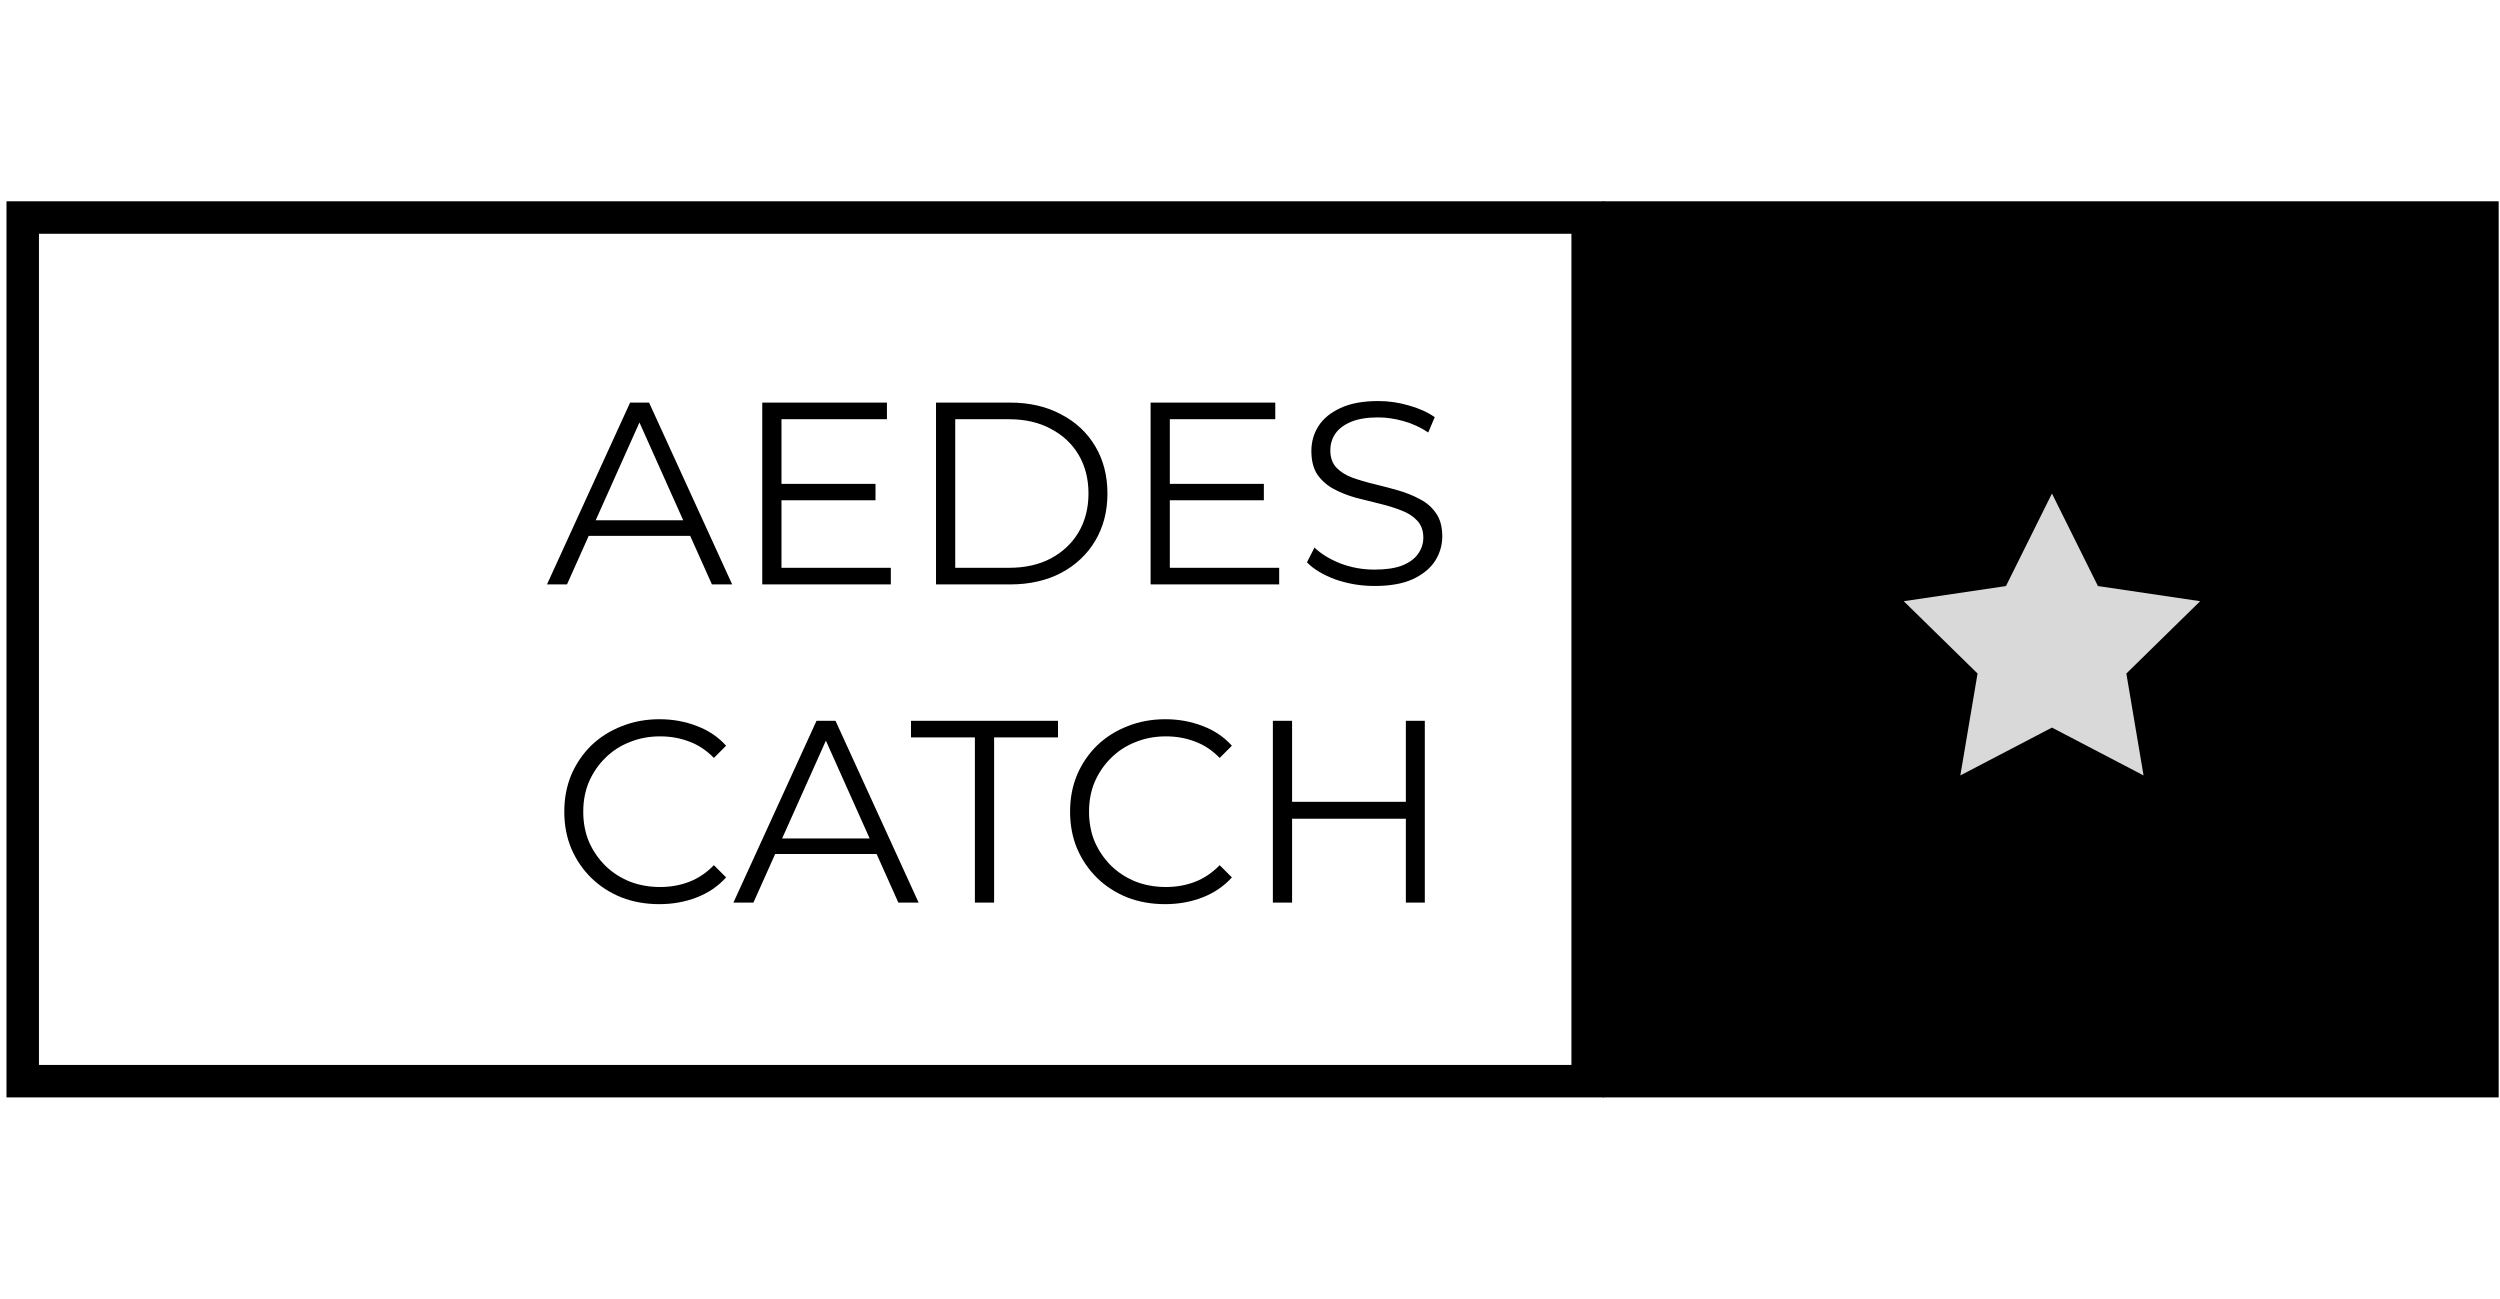
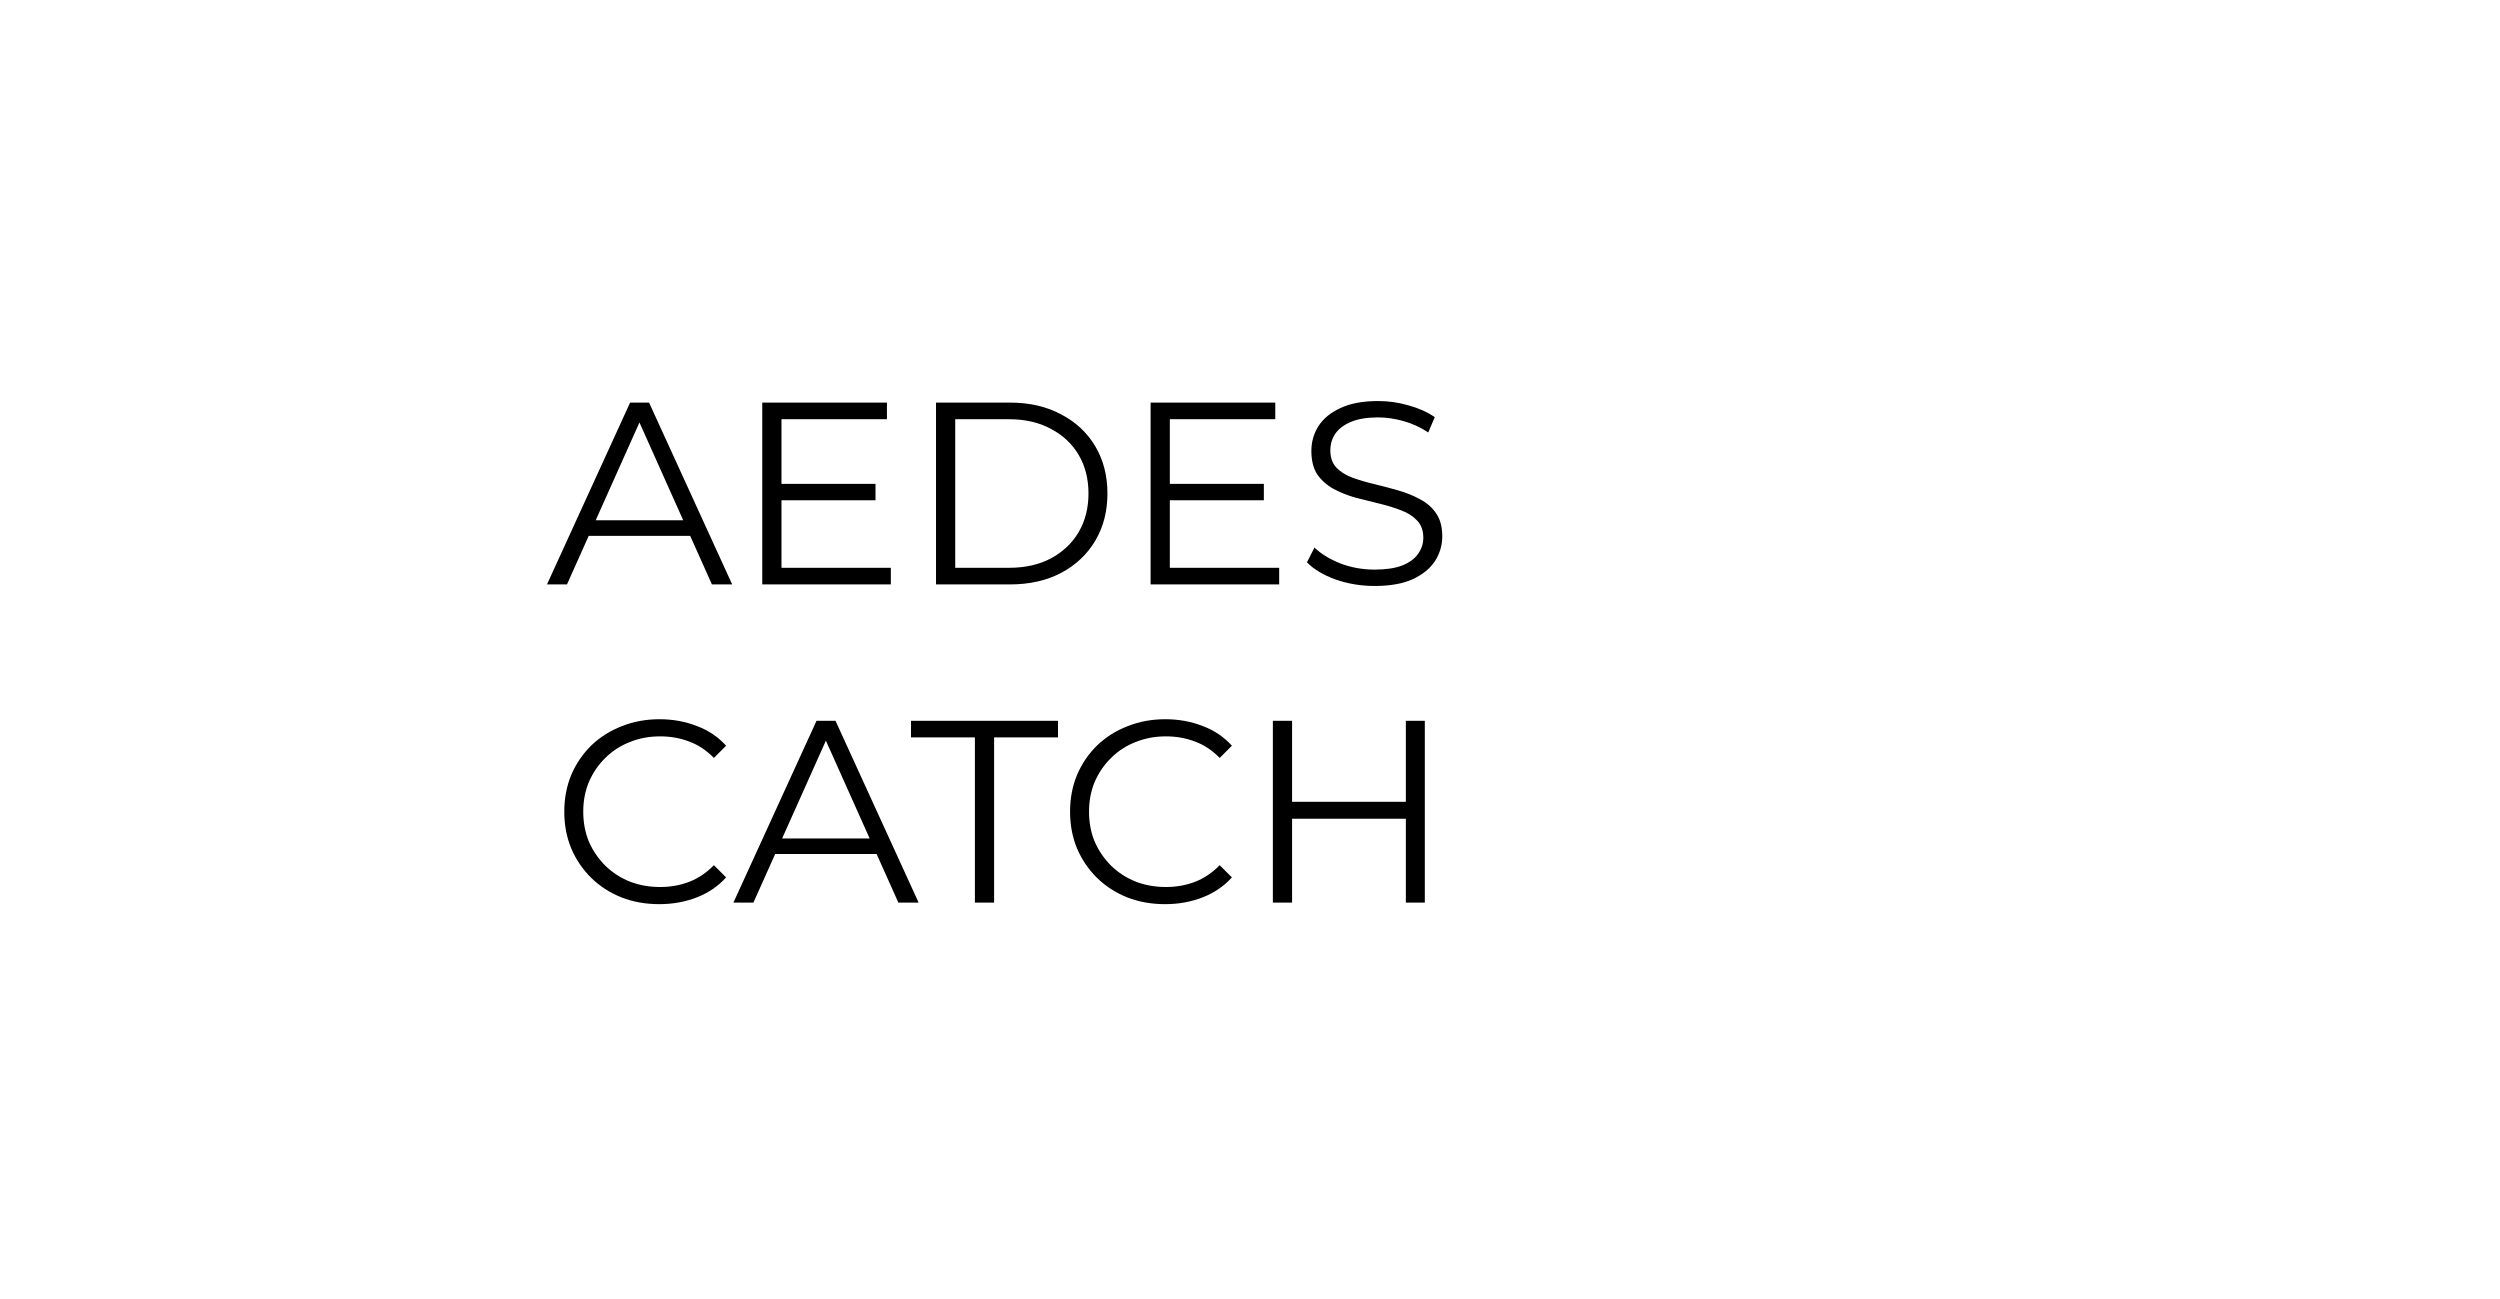
<svg xmlns="http://www.w3.org/2000/svg" width="385" height="200" viewBox="0 0 385 200" fill="none">
-   <rect x="246.795" y="31" width="138" height="138" fill="black" />
-   <rect x="3.5" y="33.5" width="241" height="133" stroke="black" stroke-width="5" />
-   <path d="M316 76L323.082 90.253L338.825 92.584L327.458 103.723L330.107 119.416L316 112.048L301.893 119.416L304.542 103.723L293.175 92.584L308.918 90.253L316 76Z" fill="#D9D9D9" />
  <path d="M84.236 90L97.036 62H99.956L112.756 90H109.636L97.876 63.72H99.076L87.316 90H84.236ZM89.276 82.52L90.156 80.12H106.436L107.316 82.52H89.276ZM120.028 74.52H134.828V77.04H120.028V74.52ZM120.348 87.44H137.188V90H117.388V62H136.588V64.56H120.348V87.44ZM144.146 90V62H155.546C158.533 62 161.146 62.6 163.386 63.8C165.653 64.973 167.413 66.613 168.666 68.72C169.919 70.827 170.546 73.253 170.546 76C170.546 78.747 169.919 81.173 168.666 83.28C167.413 85.387 165.653 87.04 163.386 88.24C161.146 89.413 158.533 90 155.546 90H144.146ZM147.106 87.44H155.386C157.866 87.44 160.013 86.96 161.826 86C163.666 85.013 165.093 83.667 166.106 81.96C167.119 80.227 167.626 78.24 167.626 76C167.626 73.733 167.119 71.747 166.106 70.04C165.093 68.333 163.666 67 161.826 66.04C160.013 65.053 157.866 64.56 155.386 64.56H147.106V87.44ZM179.833 74.52H194.633V77.04H179.833V74.52ZM180.153 87.44H196.993V90H177.193V62H196.393V64.56H180.153V87.44ZM211.671 90.24C209.591 90.24 207.591 89.907 205.671 89.24C203.777 88.547 202.311 87.667 201.271 86.6L202.431 84.32C203.417 85.28 204.737 86.093 206.391 86.76C208.071 87.4 209.831 87.72 211.671 87.72C213.431 87.72 214.857 87.507 215.951 87.08C217.071 86.627 217.884 86.027 218.391 85.28C218.924 84.533 219.191 83.707 219.191 82.8C219.191 81.707 218.871 80.827 218.231 80.16C217.617 79.493 216.804 78.973 215.791 78.6C214.777 78.2 213.657 77.853 212.431 77.56C211.204 77.267 209.977 76.96 208.751 76.64C207.524 76.293 206.391 75.84 205.351 75.28C204.337 74.72 203.511 73.987 202.871 73.08C202.257 72.147 201.951 70.933 201.951 69.44C201.951 68.053 202.311 66.787 203.031 65.64C203.777 64.467 204.911 63.533 206.431 62.84C207.951 62.12 209.897 61.76 212.271 61.76C213.844 61.76 215.404 61.987 216.951 62.44C218.497 62.867 219.831 63.467 220.951 64.24L219.951 66.6C218.751 65.8 217.471 65.213 216.111 64.84C214.777 64.467 213.484 64.28 212.231 64.28C210.551 64.28 209.164 64.507 208.071 64.96C206.977 65.413 206.164 66.027 205.631 66.8C205.124 67.547 204.871 68.4 204.871 69.36C204.871 70.453 205.177 71.333 205.791 72C206.431 72.667 207.257 73.187 208.271 73.56C209.311 73.933 210.444 74.267 211.671 74.56C212.897 74.853 214.111 75.173 215.311 75.52C216.537 75.867 217.657 76.32 218.671 76.88C219.711 77.413 220.537 78.133 221.151 79.04C221.791 79.947 222.111 81.133 222.111 82.6C222.111 83.96 221.737 85.227 220.991 86.4C220.244 87.547 219.097 88.48 217.551 89.2C216.031 89.893 214.071 90.24 211.671 90.24ZM101.54 139.24C99.434 139.24 97.487 138.893 95.7 138.2C93.914 137.48 92.367 136.48 91.06 135.2C89.754 133.92 88.727 132.413 87.98 130.68C87.26 128.947 86.9 127.053 86.9 125C86.9 122.947 87.26 121.053 87.98 119.32C88.727 117.587 89.754 116.08 91.06 114.8C92.394 113.52 93.954 112.533 95.74 111.84C97.527 111.12 99.474 110.76 101.58 110.76C103.607 110.76 105.514 111.107 107.3 111.8C109.087 112.467 110.594 113.48 111.82 114.84L109.94 116.72C108.794 115.547 107.527 114.707 106.14 114.2C104.754 113.667 103.26 113.4 101.66 113.4C99.98 113.4 98.42 113.693 96.98 114.28C95.54 114.84 94.287 115.653 93.22 116.72C92.154 117.76 91.314 118.987 90.7 120.4C90.114 121.787 89.82 123.32 89.82 125C89.82 126.68 90.114 128.227 90.7 129.64C91.314 131.027 92.154 132.253 93.22 133.32C94.287 134.36 95.54 135.173 96.98 135.76C98.42 136.32 99.98 136.6 101.66 136.6C103.26 136.6 104.754 136.333 106.14 135.8C107.527 135.267 108.794 134.413 109.94 133.24L111.82 135.12C110.594 136.48 109.087 137.507 107.3 138.2C105.514 138.893 103.594 139.24 101.54 139.24ZM112.947 139L125.747 111H128.667L141.467 139H138.347L126.587 112.72H127.787L116.027 139H112.947ZM117.987 131.52L118.867 129.12H135.147L136.027 131.52H117.987ZM150.133 139V113.56H140.293V111H162.933V113.56H153.093V139H150.133ZM179.431 139.24C177.324 139.24 175.378 138.893 173.591 138.2C171.804 137.48 170.258 136.48 168.951 135.2C167.644 133.92 166.618 132.413 165.871 130.68C165.151 128.947 164.791 127.053 164.791 125C164.791 122.947 165.151 121.053 165.871 119.32C166.618 117.587 167.644 116.08 168.951 114.8C170.284 113.52 171.844 112.533 173.631 111.84C175.418 111.12 177.364 110.76 179.471 110.76C181.498 110.76 183.404 111.107 185.191 111.8C186.978 112.467 188.484 113.48 189.711 114.84L187.831 116.72C186.684 115.547 185.418 114.707 184.031 114.2C182.644 113.667 181.151 113.4 179.551 113.4C177.871 113.4 176.311 113.693 174.871 114.28C173.431 114.84 172.178 115.653 171.111 116.72C170.044 117.76 169.204 118.987 168.591 120.4C168.004 121.787 167.711 123.32 167.711 125C167.711 126.68 168.004 128.227 168.591 129.64C169.204 131.027 170.044 132.253 171.111 133.32C172.178 134.36 173.431 135.173 174.871 135.76C176.311 136.32 177.871 136.6 179.551 136.6C181.151 136.6 182.644 136.333 184.031 135.8C185.418 135.267 186.684 134.413 187.831 133.24L189.711 135.12C188.484 136.48 186.978 137.507 185.191 138.2C183.404 138.893 181.484 139.24 179.431 139.24ZM216.501 111H219.421V139H216.501V111ZM198.981 139H196.021V111H198.981V139ZM216.781 126.08H198.661V123.48H216.781V126.08Z" fill="black" />
</svg>